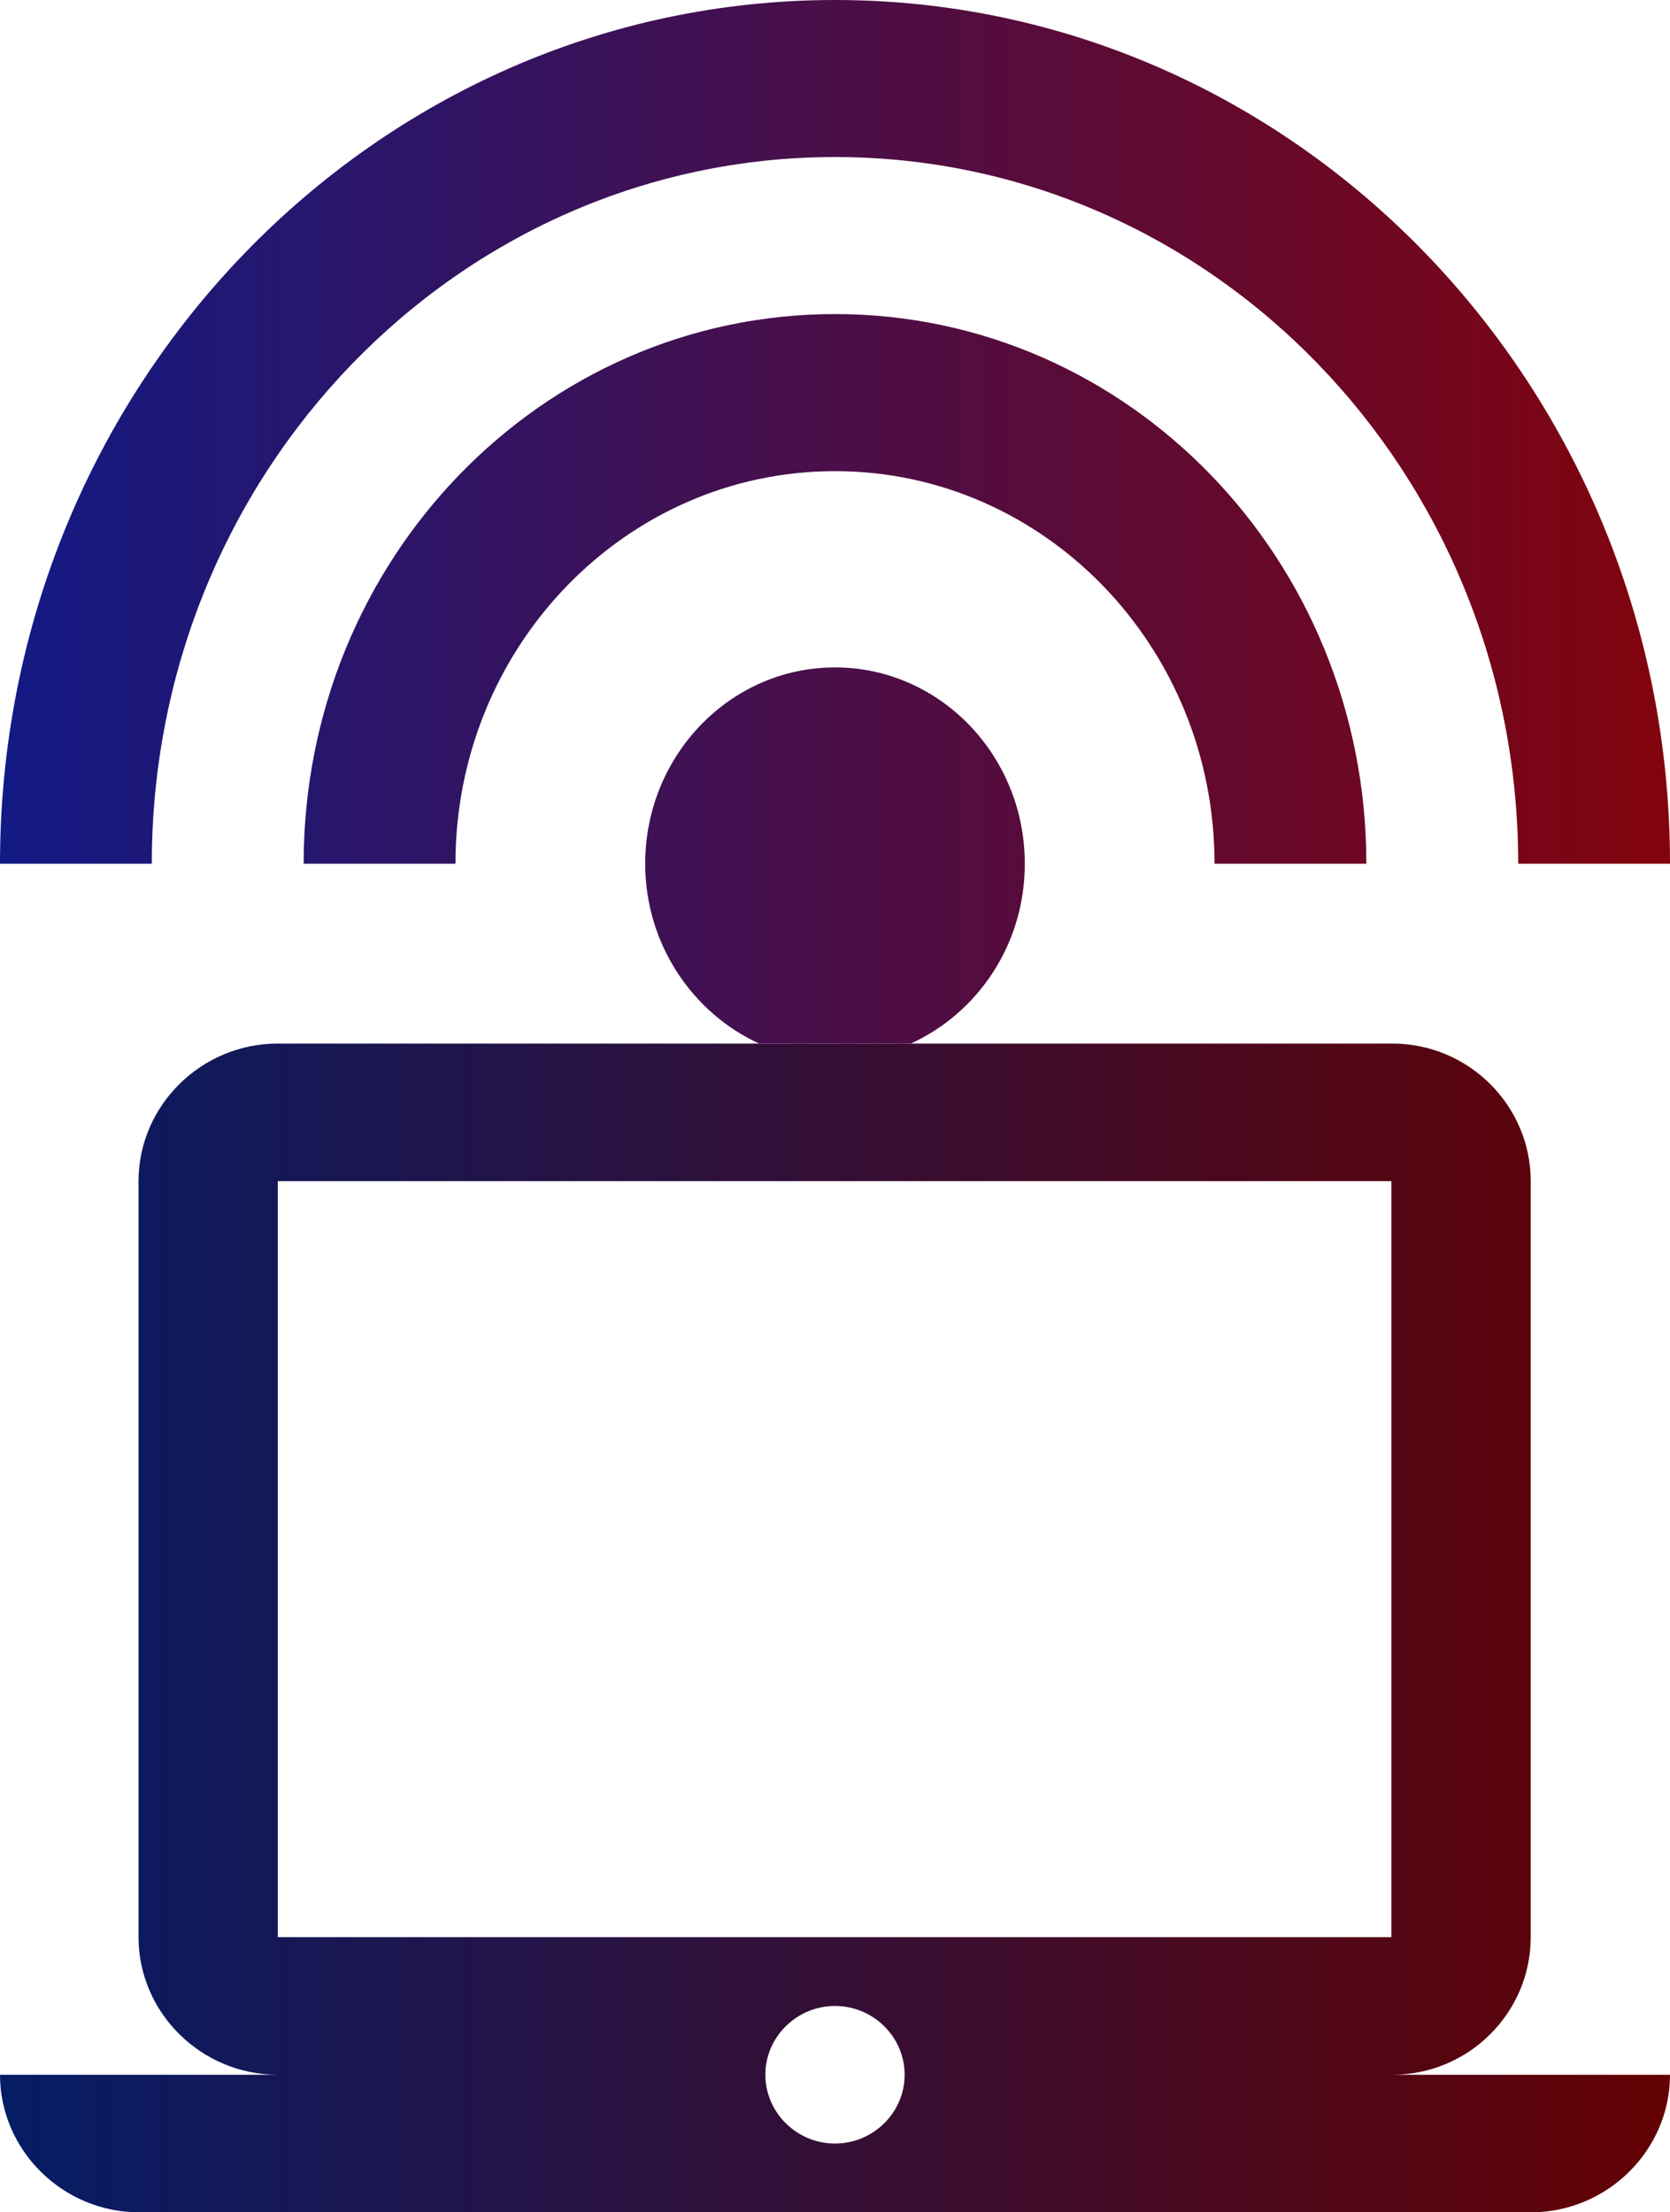
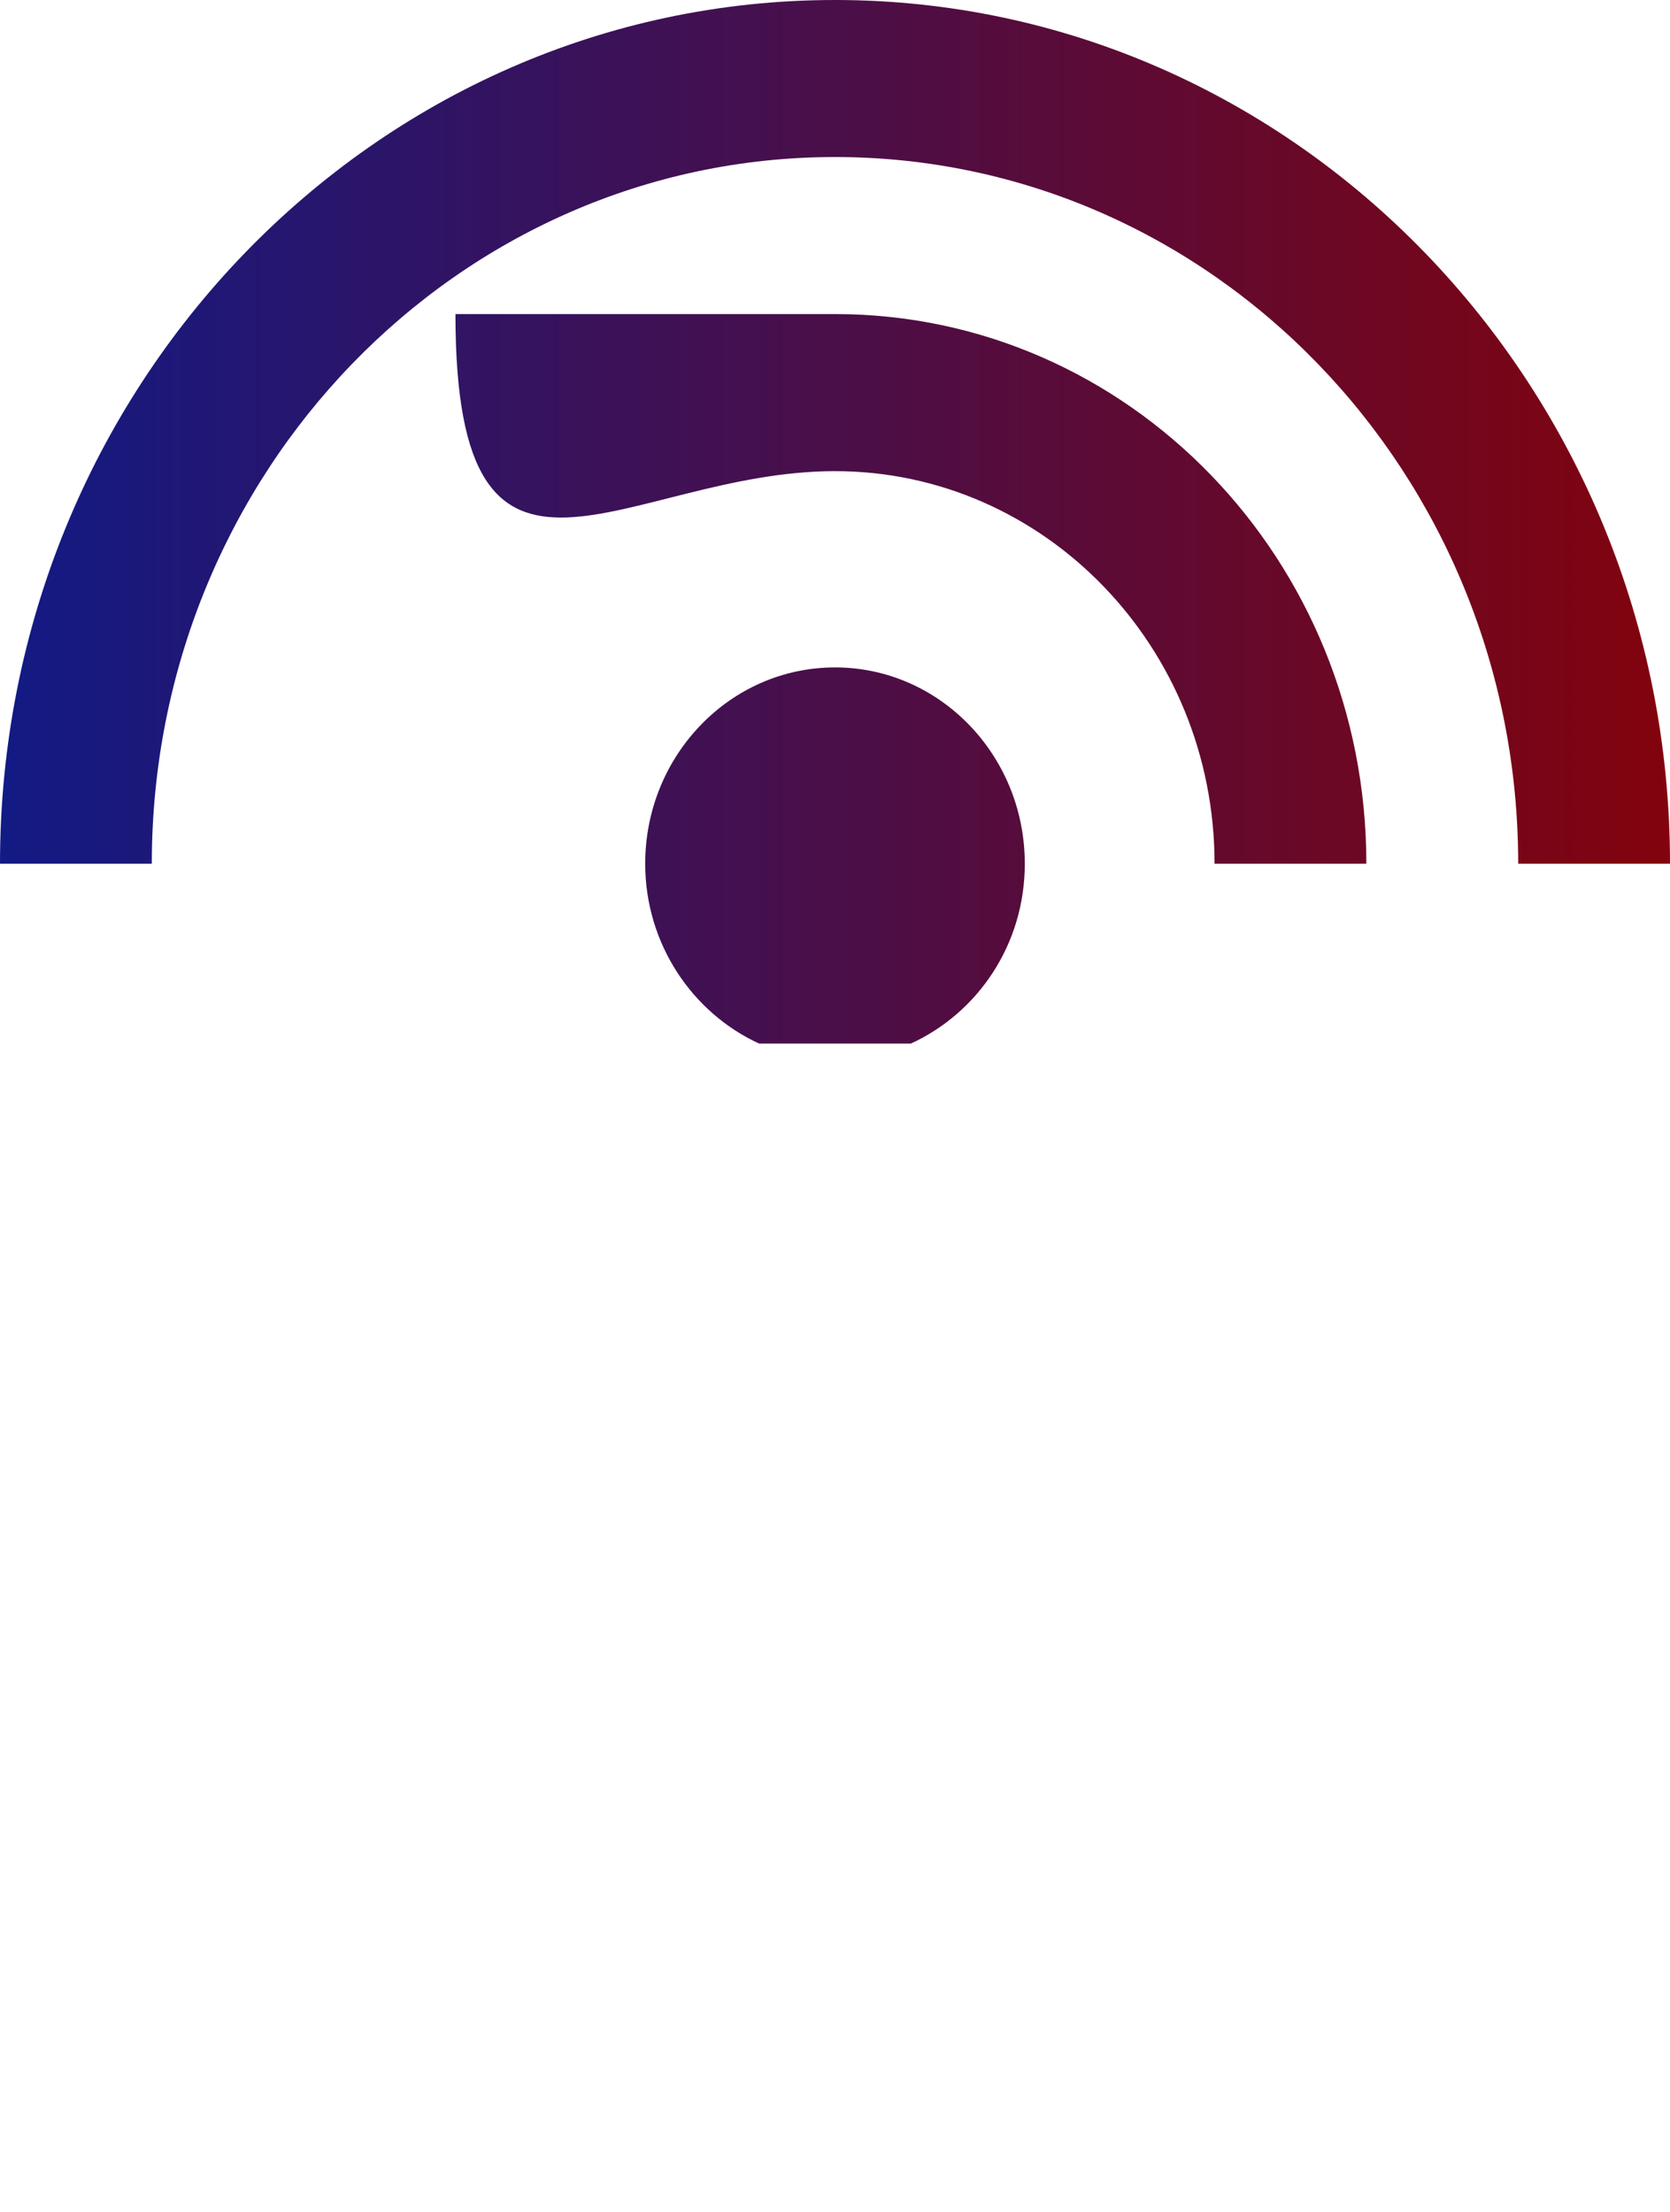
<svg xmlns="http://www.w3.org/2000/svg" width="40" height="53" viewBox="0 0 40 53" fill="none">
-   <path d="M33.346 49.704C35.179 49.704 36.664 48.219 36.664 46.407V28.296C36.664 26.485 35.179 25 33.346 25H6.654C4.821 25 3.318 26.485 3.318 28.296V46.407C3.318 48.219 4.821 49.704 6.654 49.704H0C0 51.515 1.503 53 3.336 53H36.664C38.497 53 40 51.515 40 49.704H33.327H33.346ZM6.654 28.296H33.327V46.407H6.654V28.296ZM20 51.352C19.083 51.352 18.332 50.609 18.332 49.704C18.332 48.798 19.083 48.056 20 48.056C20.917 48.056 21.668 48.798 21.668 49.704C21.668 50.609 20.917 51.352 20 51.352Z" fill="url(#paint0_linear_1138_4475)" />
-   <path d="M20 7.524C12.964 7.524 7.273 13.412 7.273 20.692H10.909C10.909 15.5 14.982 11.287 20 11.287C25.018 11.287 29.091 15.5 29.091 20.692H32.727C32.727 13.412 27.036 7.524 20 7.524ZM21.818 25C23.418 24.266 24.546 22.63 24.546 20.692C24.546 18.096 22.509 15.989 20 15.989C17.491 15.989 15.454 18.096 15.454 20.692C15.454 22.611 16.582 24.266 18.182 25H21.818ZM20 0C8.964 0 0 9.274 0 20.692H3.636C3.636 11.343 10.964 3.762 20 3.762C29.036 3.762 36.364 11.343 36.364 20.692H40C40 9.274 31.036 0 20 0Z" fill="url(#paint1_linear_1138_4475)" />
+   <path d="M20 7.524H10.909C10.909 15.5 14.982 11.287 20 11.287C25.018 11.287 29.091 15.5 29.091 20.692H32.727C32.727 13.412 27.036 7.524 20 7.524ZM21.818 25C23.418 24.266 24.546 22.63 24.546 20.692C24.546 18.096 22.509 15.989 20 15.989C17.491 15.989 15.454 18.096 15.454 20.692C15.454 22.611 16.582 24.266 18.182 25H21.818ZM20 0C8.964 0 0 9.274 0 20.692H3.636C3.636 11.343 10.964 3.762 20 3.762C29.036 3.762 36.364 11.343 36.364 20.692H40C40 9.274 31.036 0 20 0Z" fill="url(#paint1_linear_1138_4475)" />
  <defs>
    <linearGradient id="paint0_linear_1138_4475" x1="0" y1="39" x2="40" y2="39" gradientUnits="userSpaceOnUse">
      <stop stop-color="#051C66" />
      <stop offset="1" stop-color="#630103" />
    </linearGradient>
    <linearGradient id="paint1_linear_1138_4475" x1="0" y1="12.491" x2="40" y2="12.491" gradientUnits="userSpaceOnUse">
      <stop stop-color="#121A84" />
      <stop offset="1" stop-color="#82030D" />
    </linearGradient>
  </defs>
</svg>